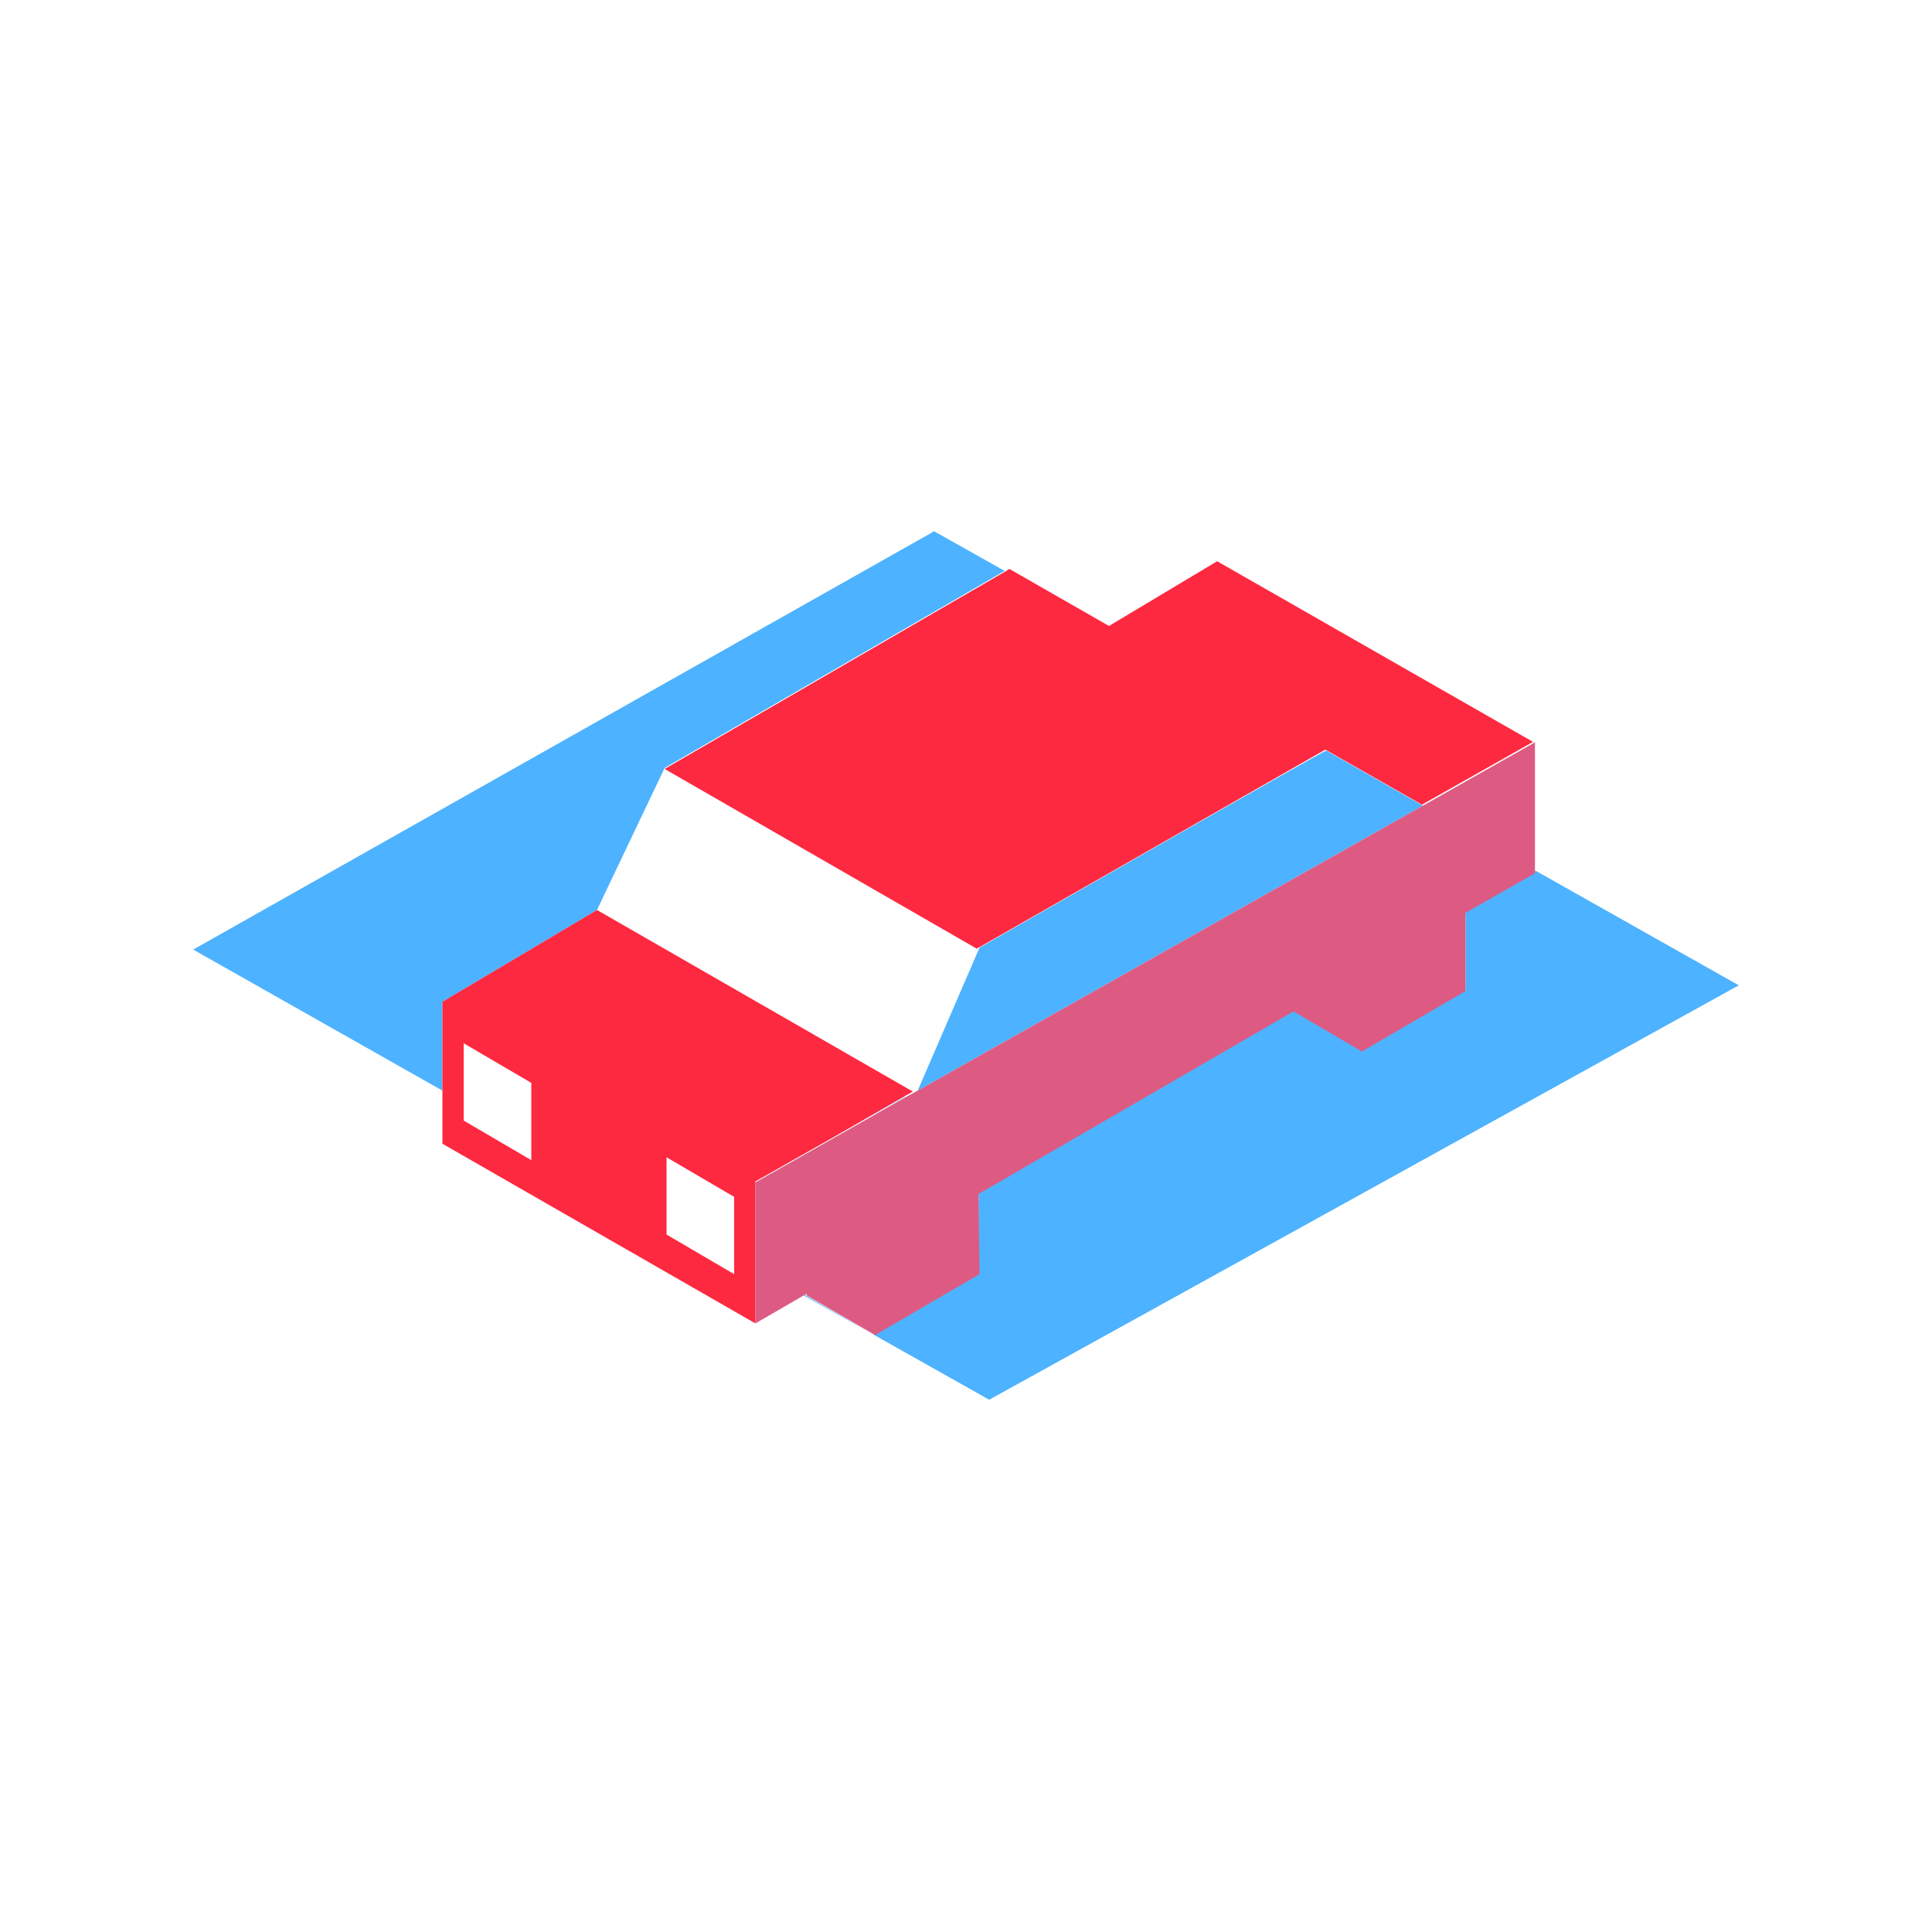
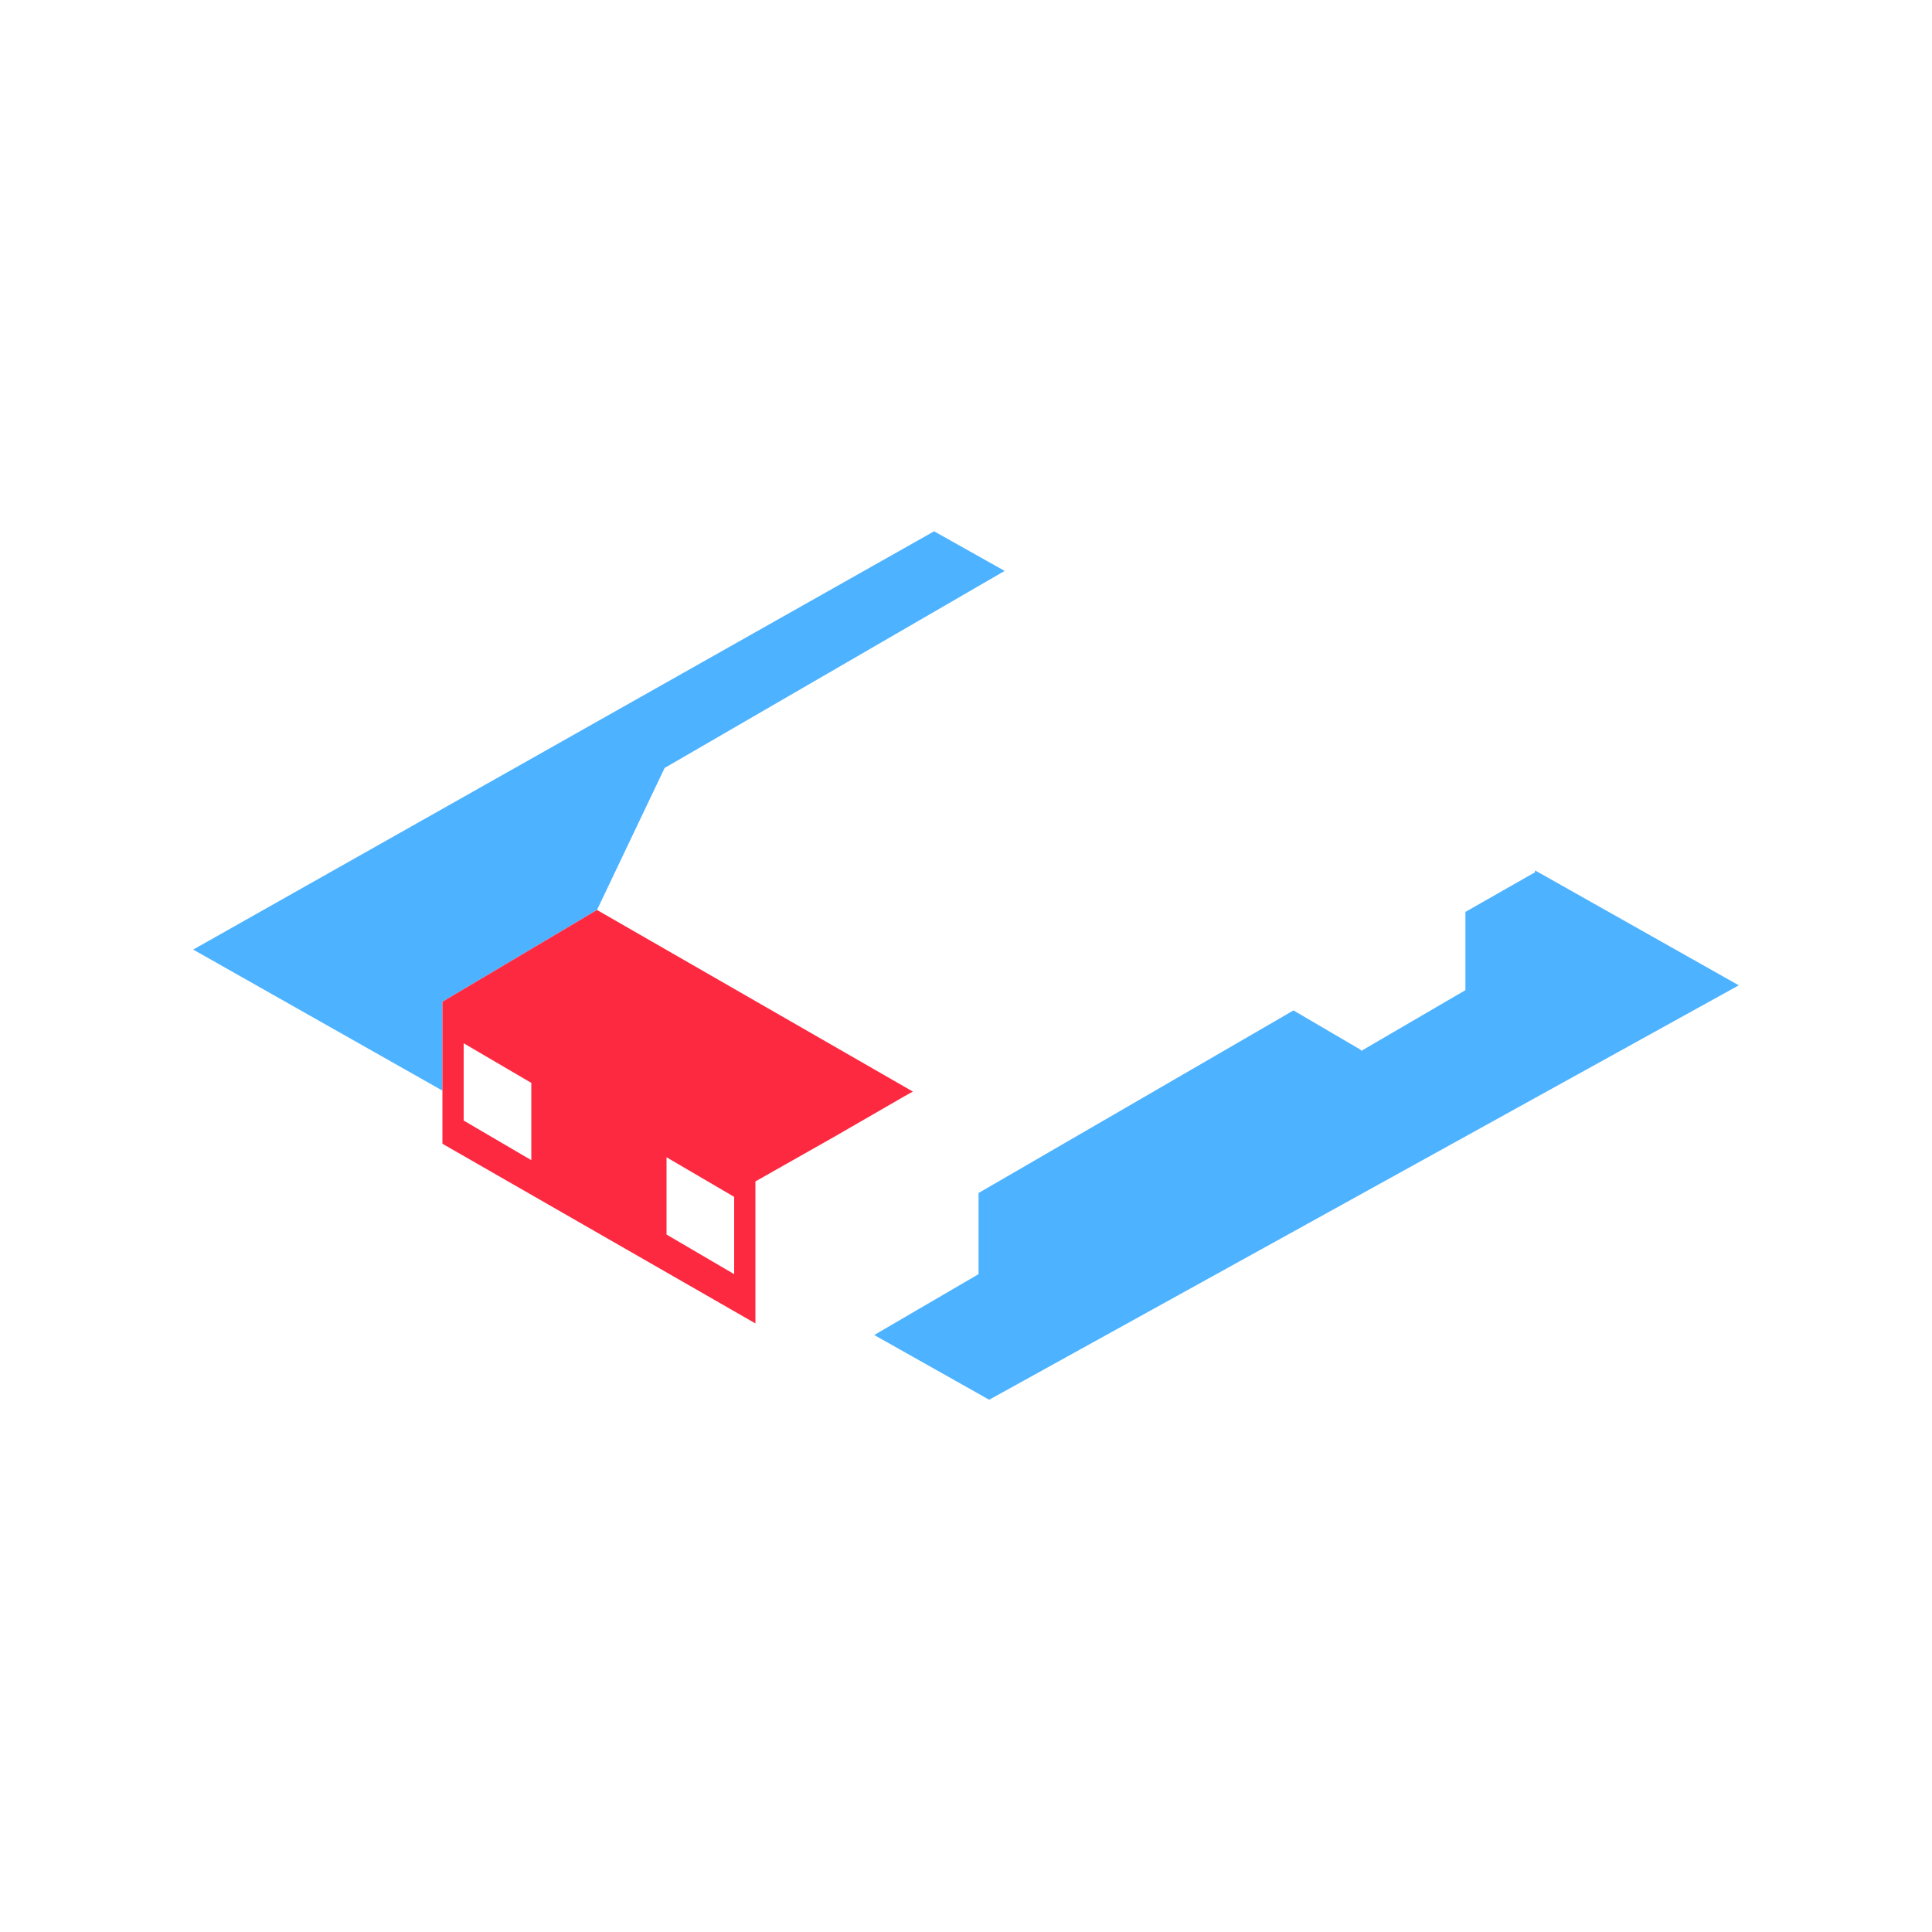
<svg xmlns="http://www.w3.org/2000/svg" viewBox="0 0 200 200" height="200" width="200" data-type="color">
  <g>
-     <path d="M61.8 94.2l7-14.7L104 59.1 96.7 55 20 98.3l25.8 14.6v-9.2l16-9.5z" fill="#4db2ff" data-color="1" />
-     <path d="M86.5 117.6l7.2-4.1h-.1l-7.1 4.1z" fill="#4db2ff" data-color="1" />
+     <path d="M61.8 94.2l7-14.7L104 59.1 96.7 55 20 98.3l25.8 14.6v-9.2z" fill="#4db2ff" data-color="1" />
    <path d="M90.5 129.9v8.3-8.3z" fill="#4db2ff" data-color="1" />
-     <path d="M83.5 133.9l-.3.2 7.1 4-6.9-4v-.2h.1z" fill="#4db2ff" data-color="1" />
    <path d="M180 102l-21.1-11.9v.2l-7.2 4.1v8.1l-10.8 6.3v-8.2 8.1l-7-4.1-32.6 18.9v8.4l-10.8 6.3 11.9 6.7L180 102z" fill="#4db2ff" data-color="1" />
    <path d="M78.2 122.3l8.3-4.7 7.1-4.1.9-.5-32.7-18.8-16 9.5v14.7L78.2 137v-14.7zM48 116v-8l7 4.1v8l-7-4.1zm21 11.8v-8l7 4.1v8l-7-4.1z" fill="#fd2940" data-color="2" />
-     <path d="M101.4 98.1L95 112.9l52.3-29.5-10-5.7c-.1-.1-35.9 20.4-35.9 20.4z" fill="#4db2ff" data-color="1" />
-     <path d="M101.1 98.2l.2-.1 35.9-20.5 10 5.7 11.5-6.5L126 58.1l-11.2 6.7-10.3-5.9-.5.3-35.2 20.4 32.3 18.6z" fill="#fd2940" data-color="2" />
-     <path d="M101.3 123.6l32.6-18.9 7 4.1v-8.1 8.2l10.8-6.3v-8.1l7.2-4.1V76.8l-.1.1-11.5 6.5L95 112.9l-1.3.7-7.2 4.1-8.3 4.7V137l5-2.9.3-.2v.2l6.9 4 .1.1v-8.4 8.4h.1l10.8-6.3-.1-8.3z" fill="#dd5b82" data-color="3" />
  </g>
</svg>